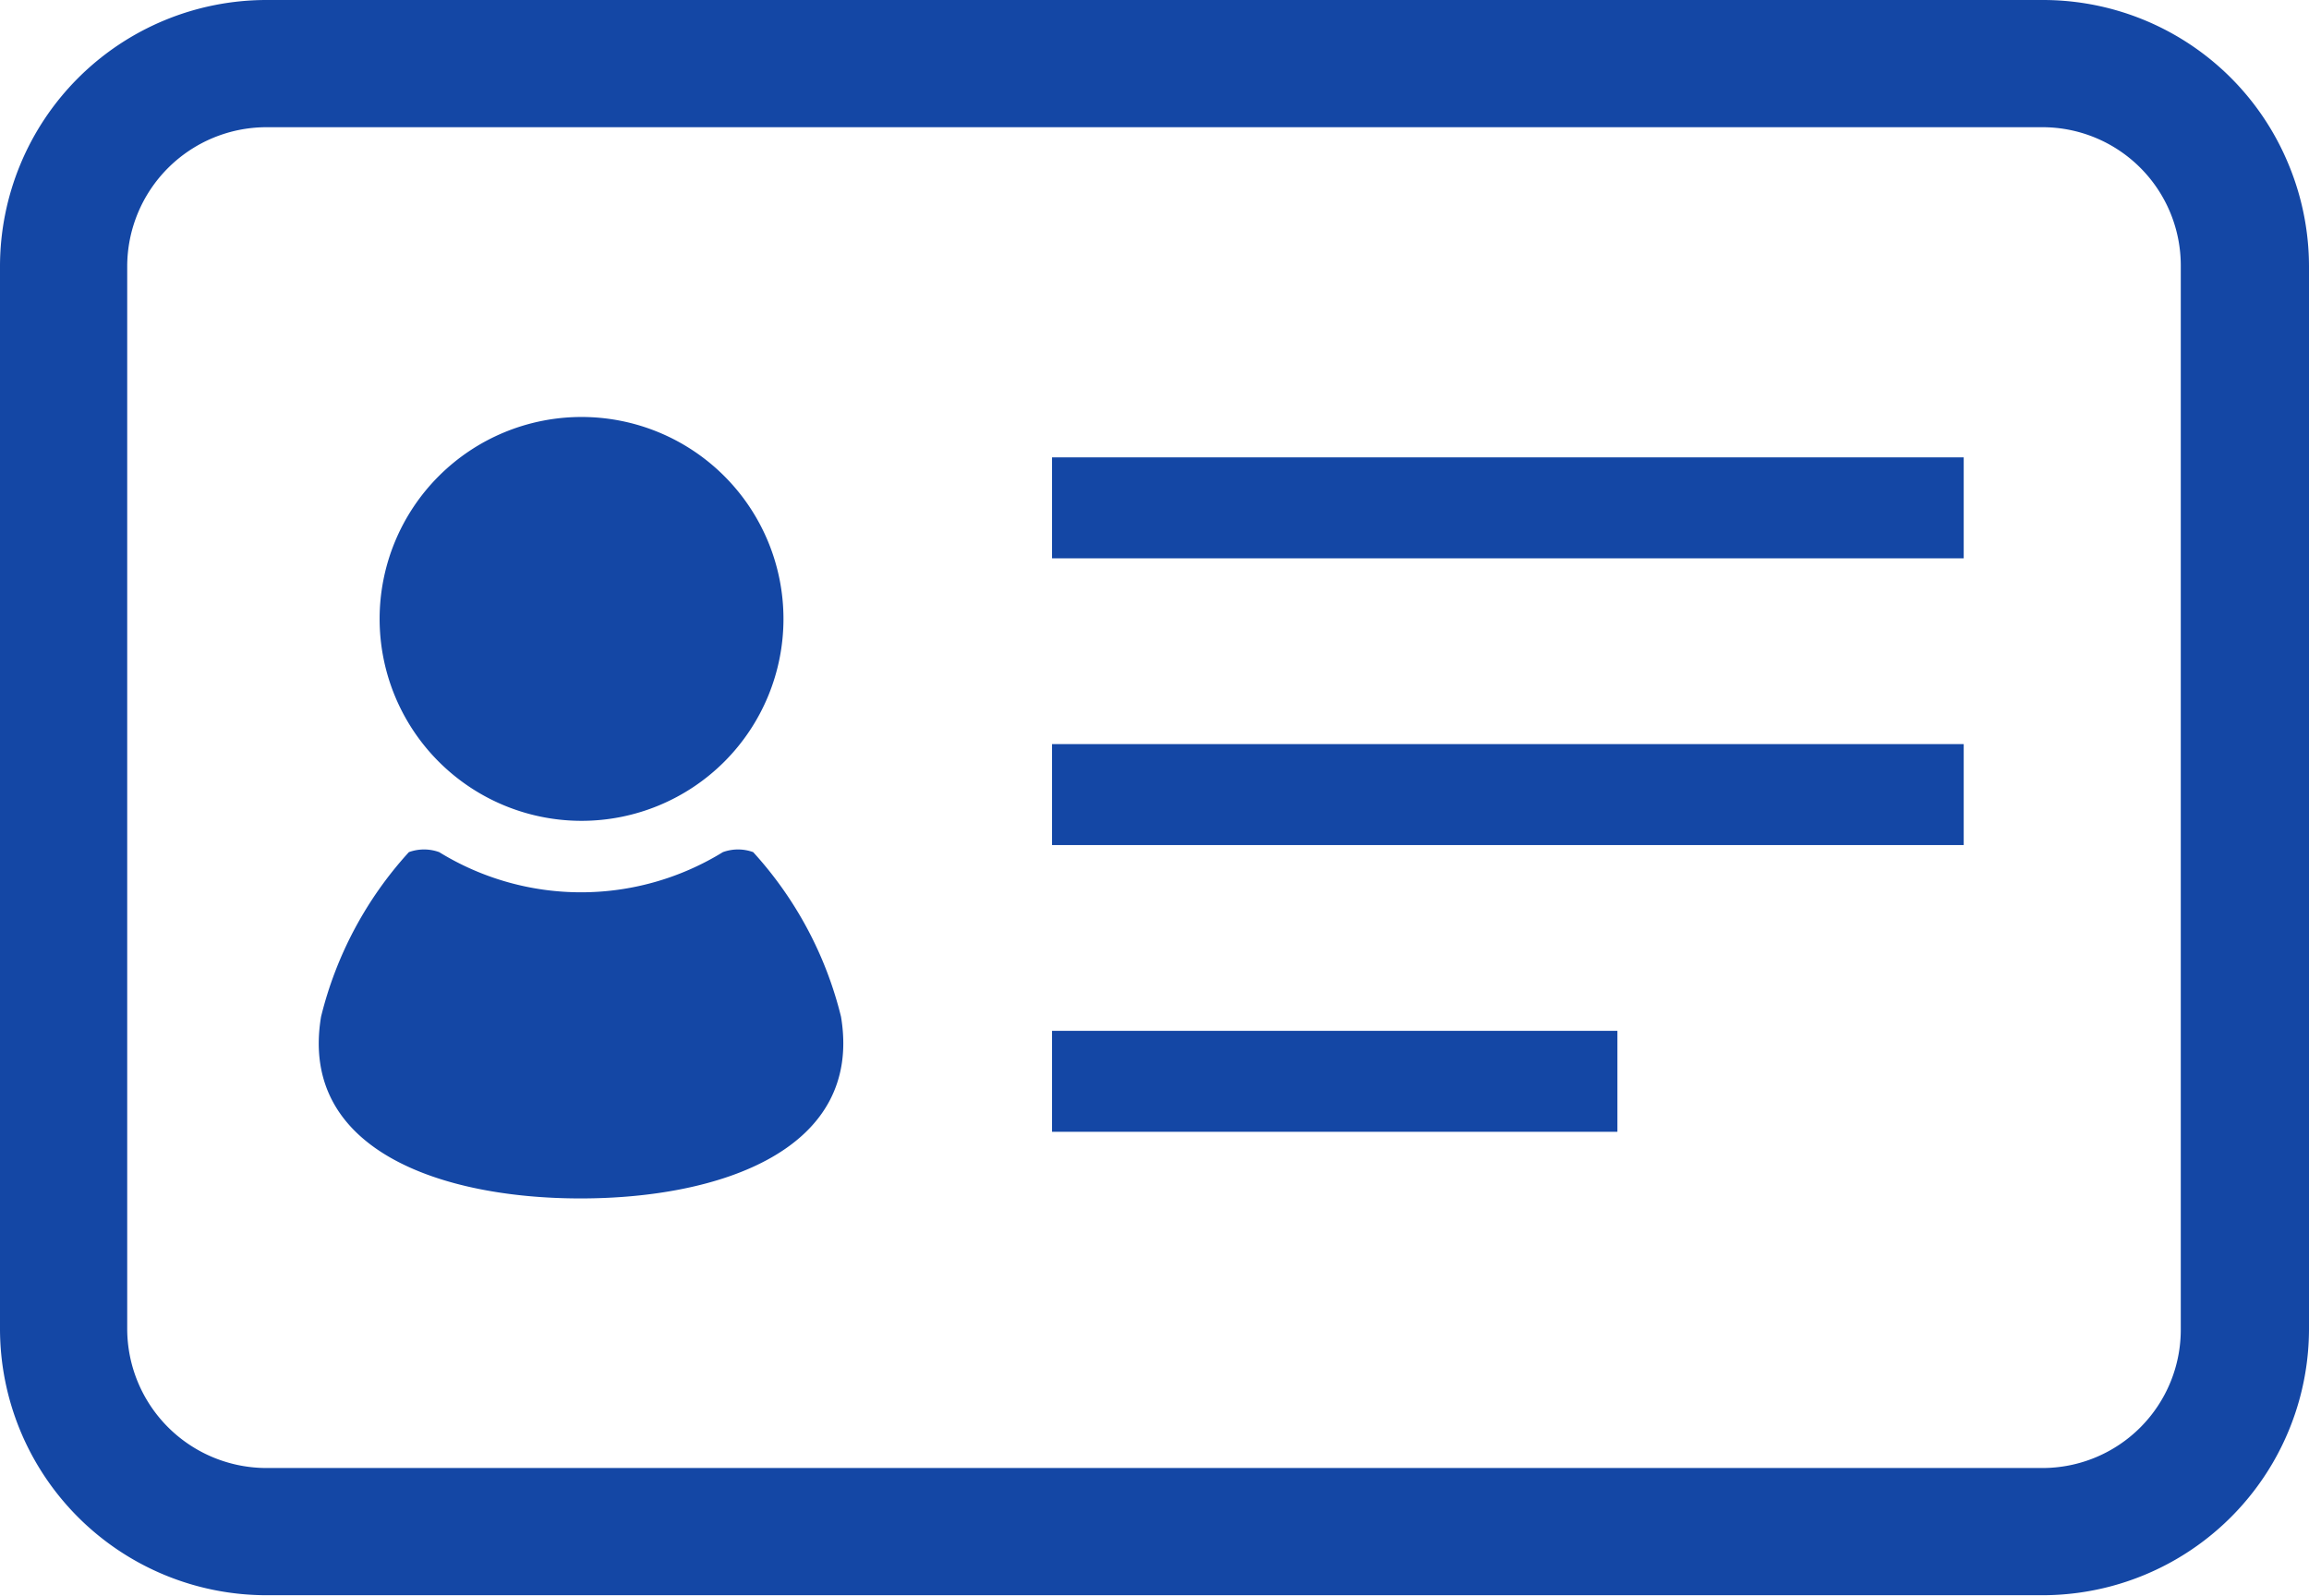
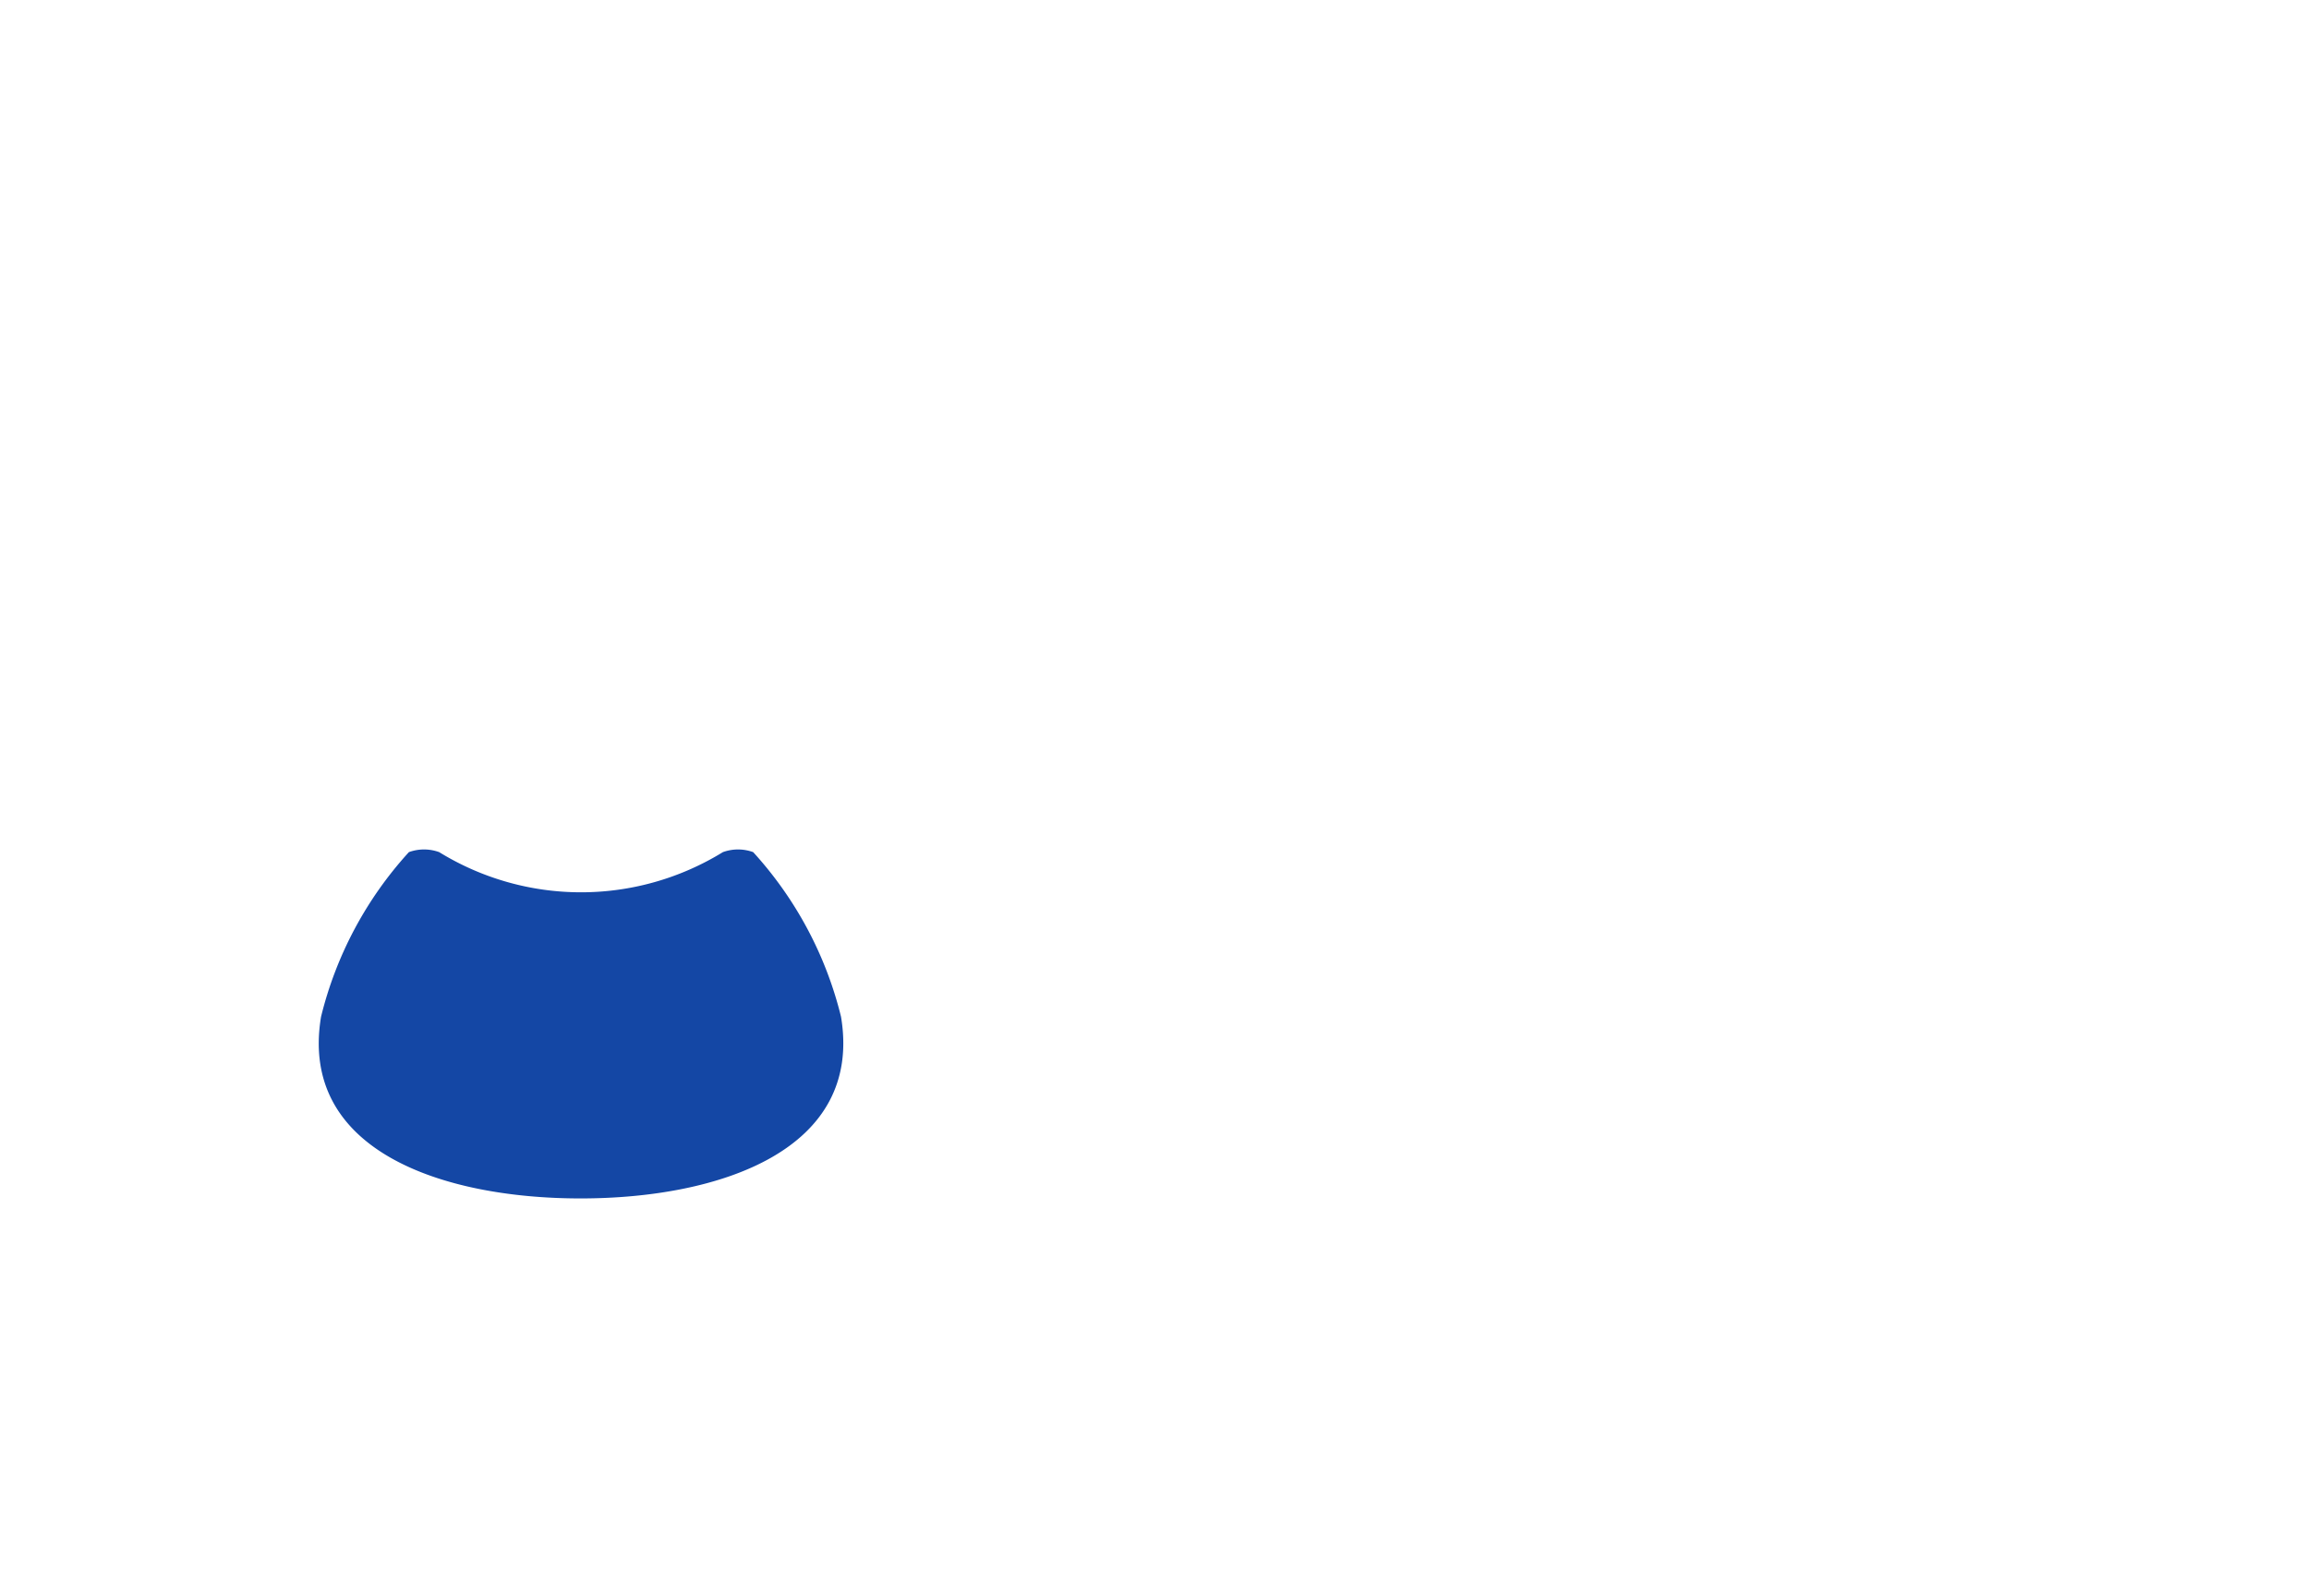
<svg xmlns="http://www.w3.org/2000/svg" id="レイヤー_1" data-name="レイヤー 1" viewBox="0 0 22.87 15.81">
  <defs>
    <style>.cls-1{fill:#1447a5;}</style>
  </defs>
  <g id="免許証のフリーイラスト2">
-     <path id="パス_204961" data-name="パス 204961" class="cls-1" d="M712.62,395.26a2.63,2.63,0,0,0-2.43-1.61H692.6a2.64,2.64,0,0,0-2.64,2.64v10.52a2.64,2.64,0,0,0,2.64,2.64h17.59a2.64,2.64,0,0,0,2.64-2.64V396.29A2.64,2.64,0,0,0,712.62,395.26Zm-1.06,11.55a1.37,1.37,0,0,1-1.37,1.38H692.6a1.38,1.38,0,0,1-1.38-1.38V396.29a1.38,1.38,0,0,1,1.38-1.38h17.59a1.37,1.37,0,0,1,1.37,1.38h0Z" transform="translate(-689.96 -393.65)" />
-     <path id="パス_204962" data-name="パス 204962" class="cls-1" d="M695.72,401.78a2,2,0,1,0-2-2h0A2,2,0,0,0,695.72,401.78Z" transform="translate(-689.96 -393.65)" />
    <path id="パス_204963" data-name="パス 204963" class="cls-1" d="M697.42,402.09a.44.44,0,0,0-.3,0,2.68,2.68,0,0,1-2.81,0,.44.44,0,0,0-.3,0,3.74,3.74,0,0,0-.87,1.63c-.22,1.32,1.19,1.8,2.57,1.8s2.8-.48,2.58-1.8A3.74,3.74,0,0,0,697.42,402.09Z" transform="translate(-689.96 -393.65)" />
-     <rect id="長方形_3311" data-name="長方形 3311" class="cls-1" x="10.42" y="4.53" width="9.03" height="1" />
-     <rect id="長方形_3312" data-name="長方形 3312" class="cls-1" x="10.42" y="7.37" width="9.03" height="1" />
-     <rect id="長方形_3313" data-name="長方形 3313" class="cls-1" x="10.42" y="10.21" width="5.6" height="1" />
  </g>
</svg>